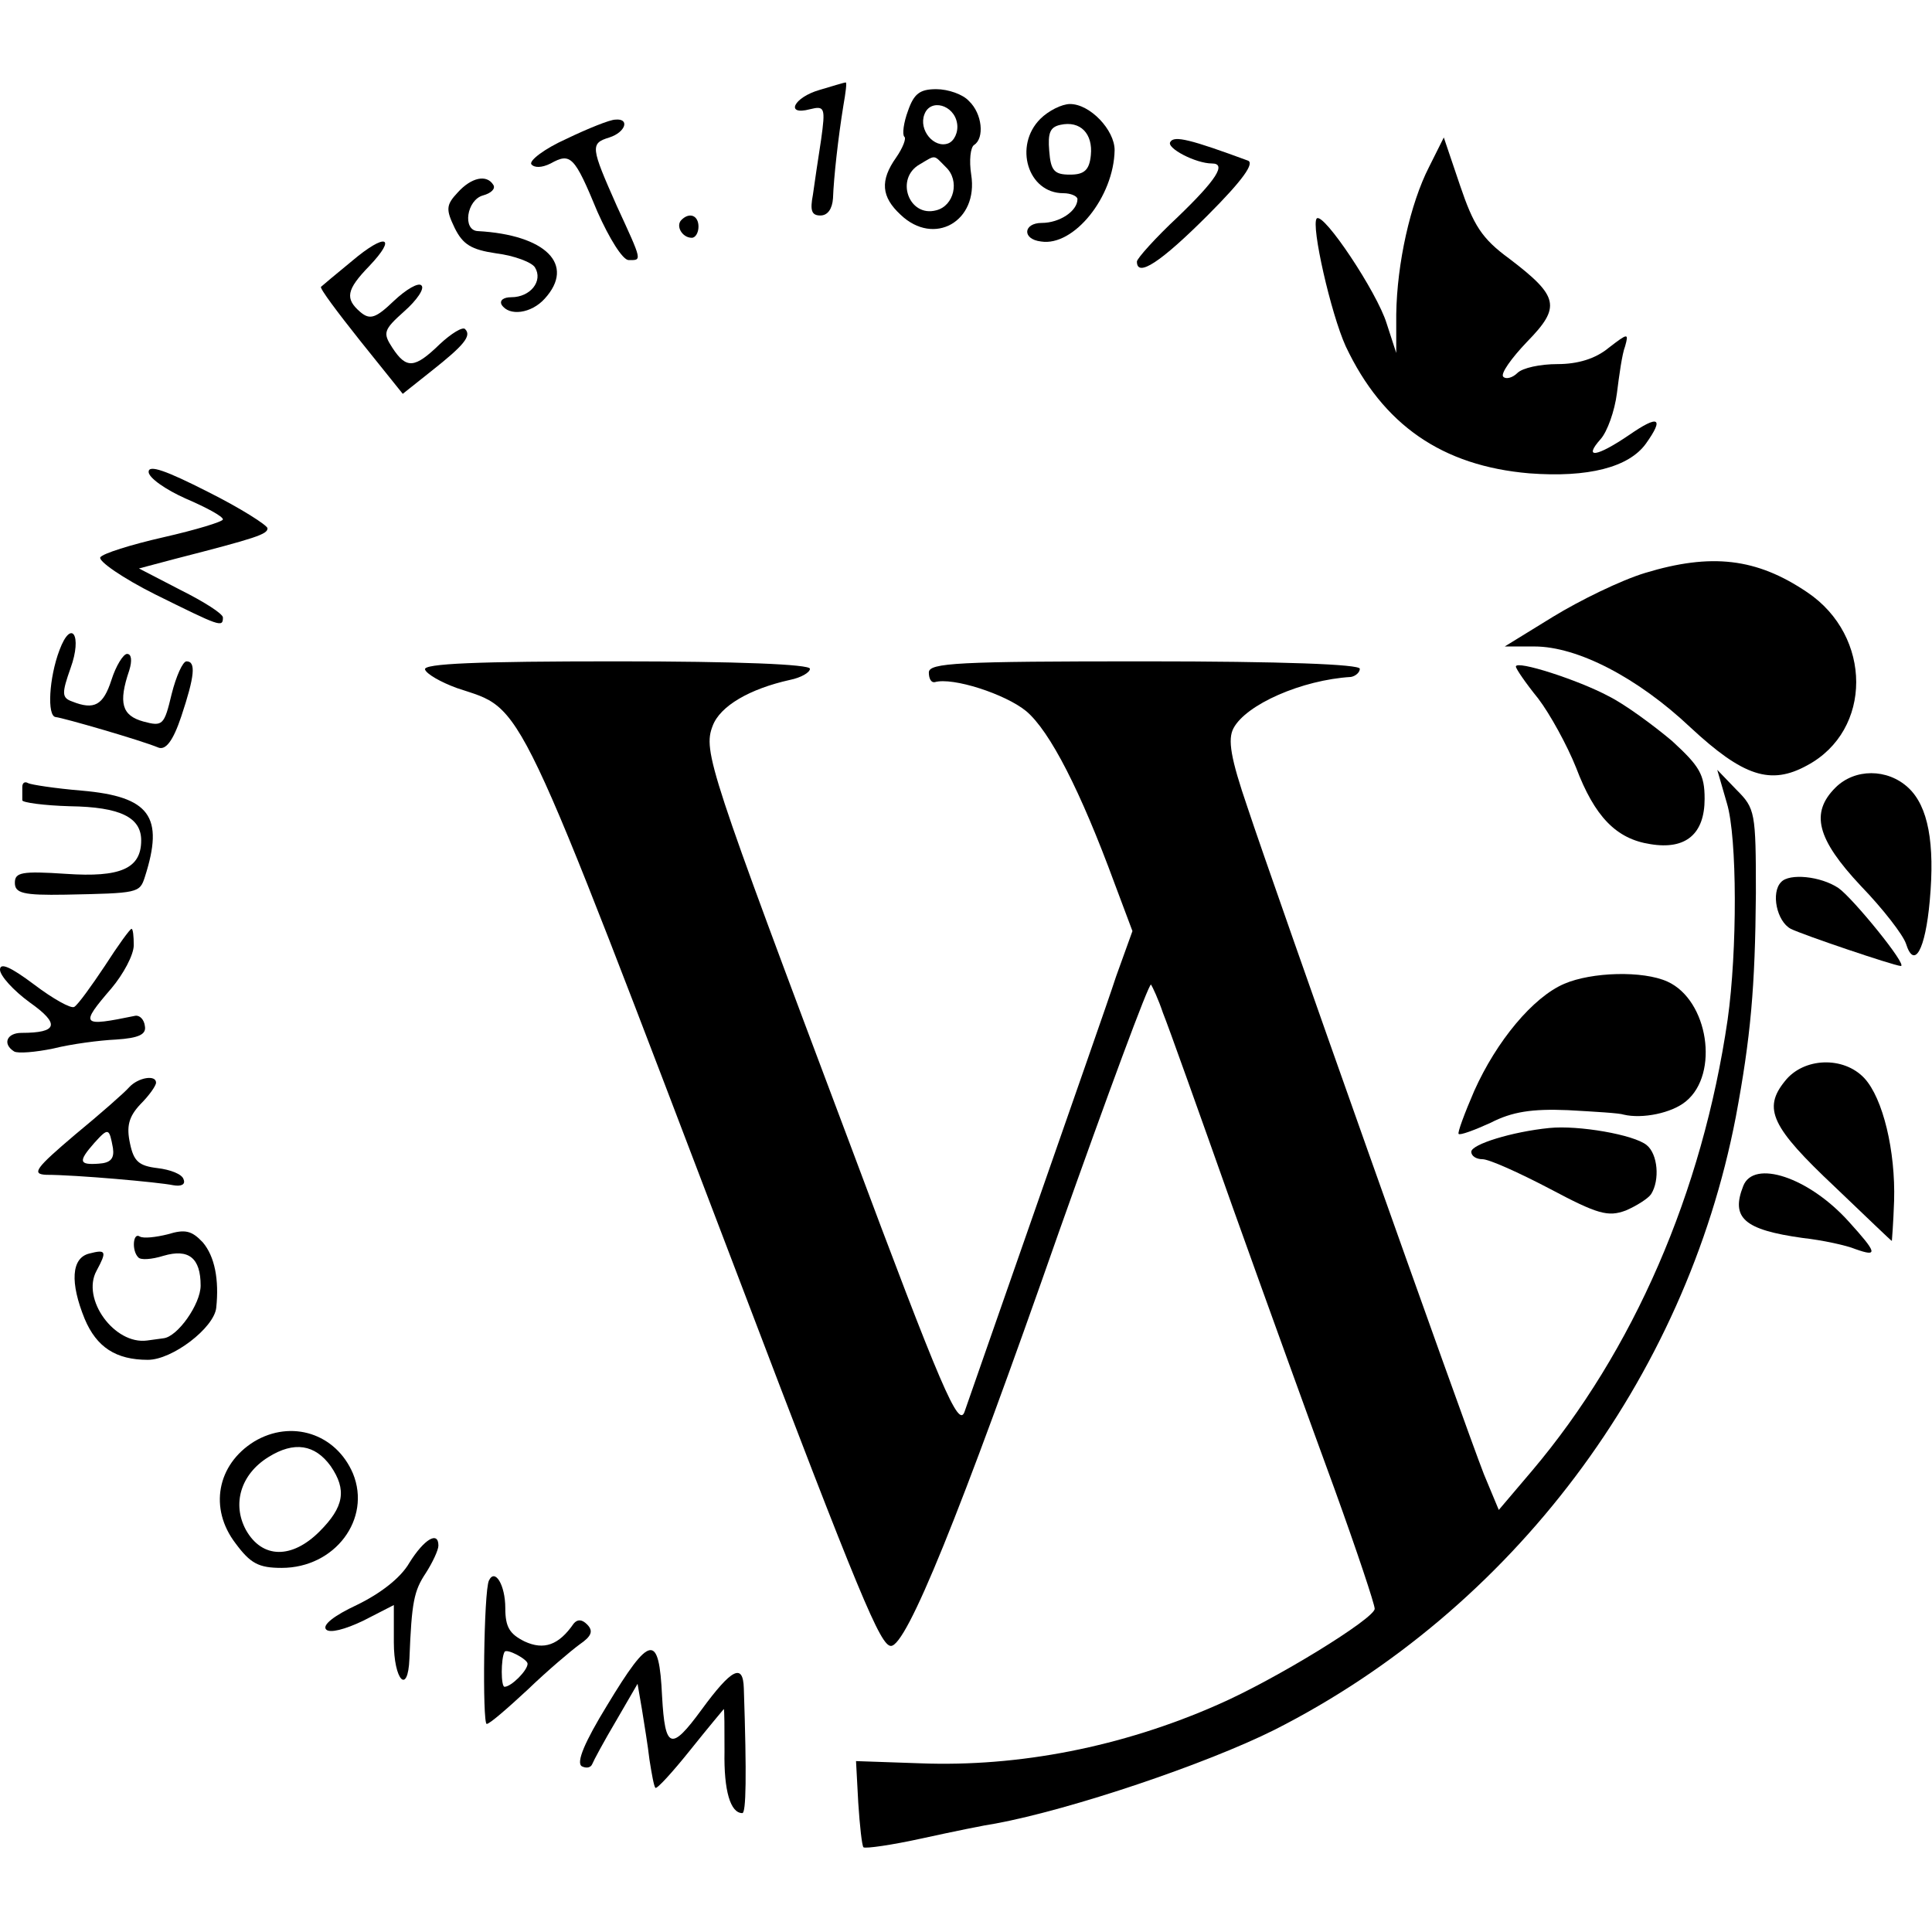
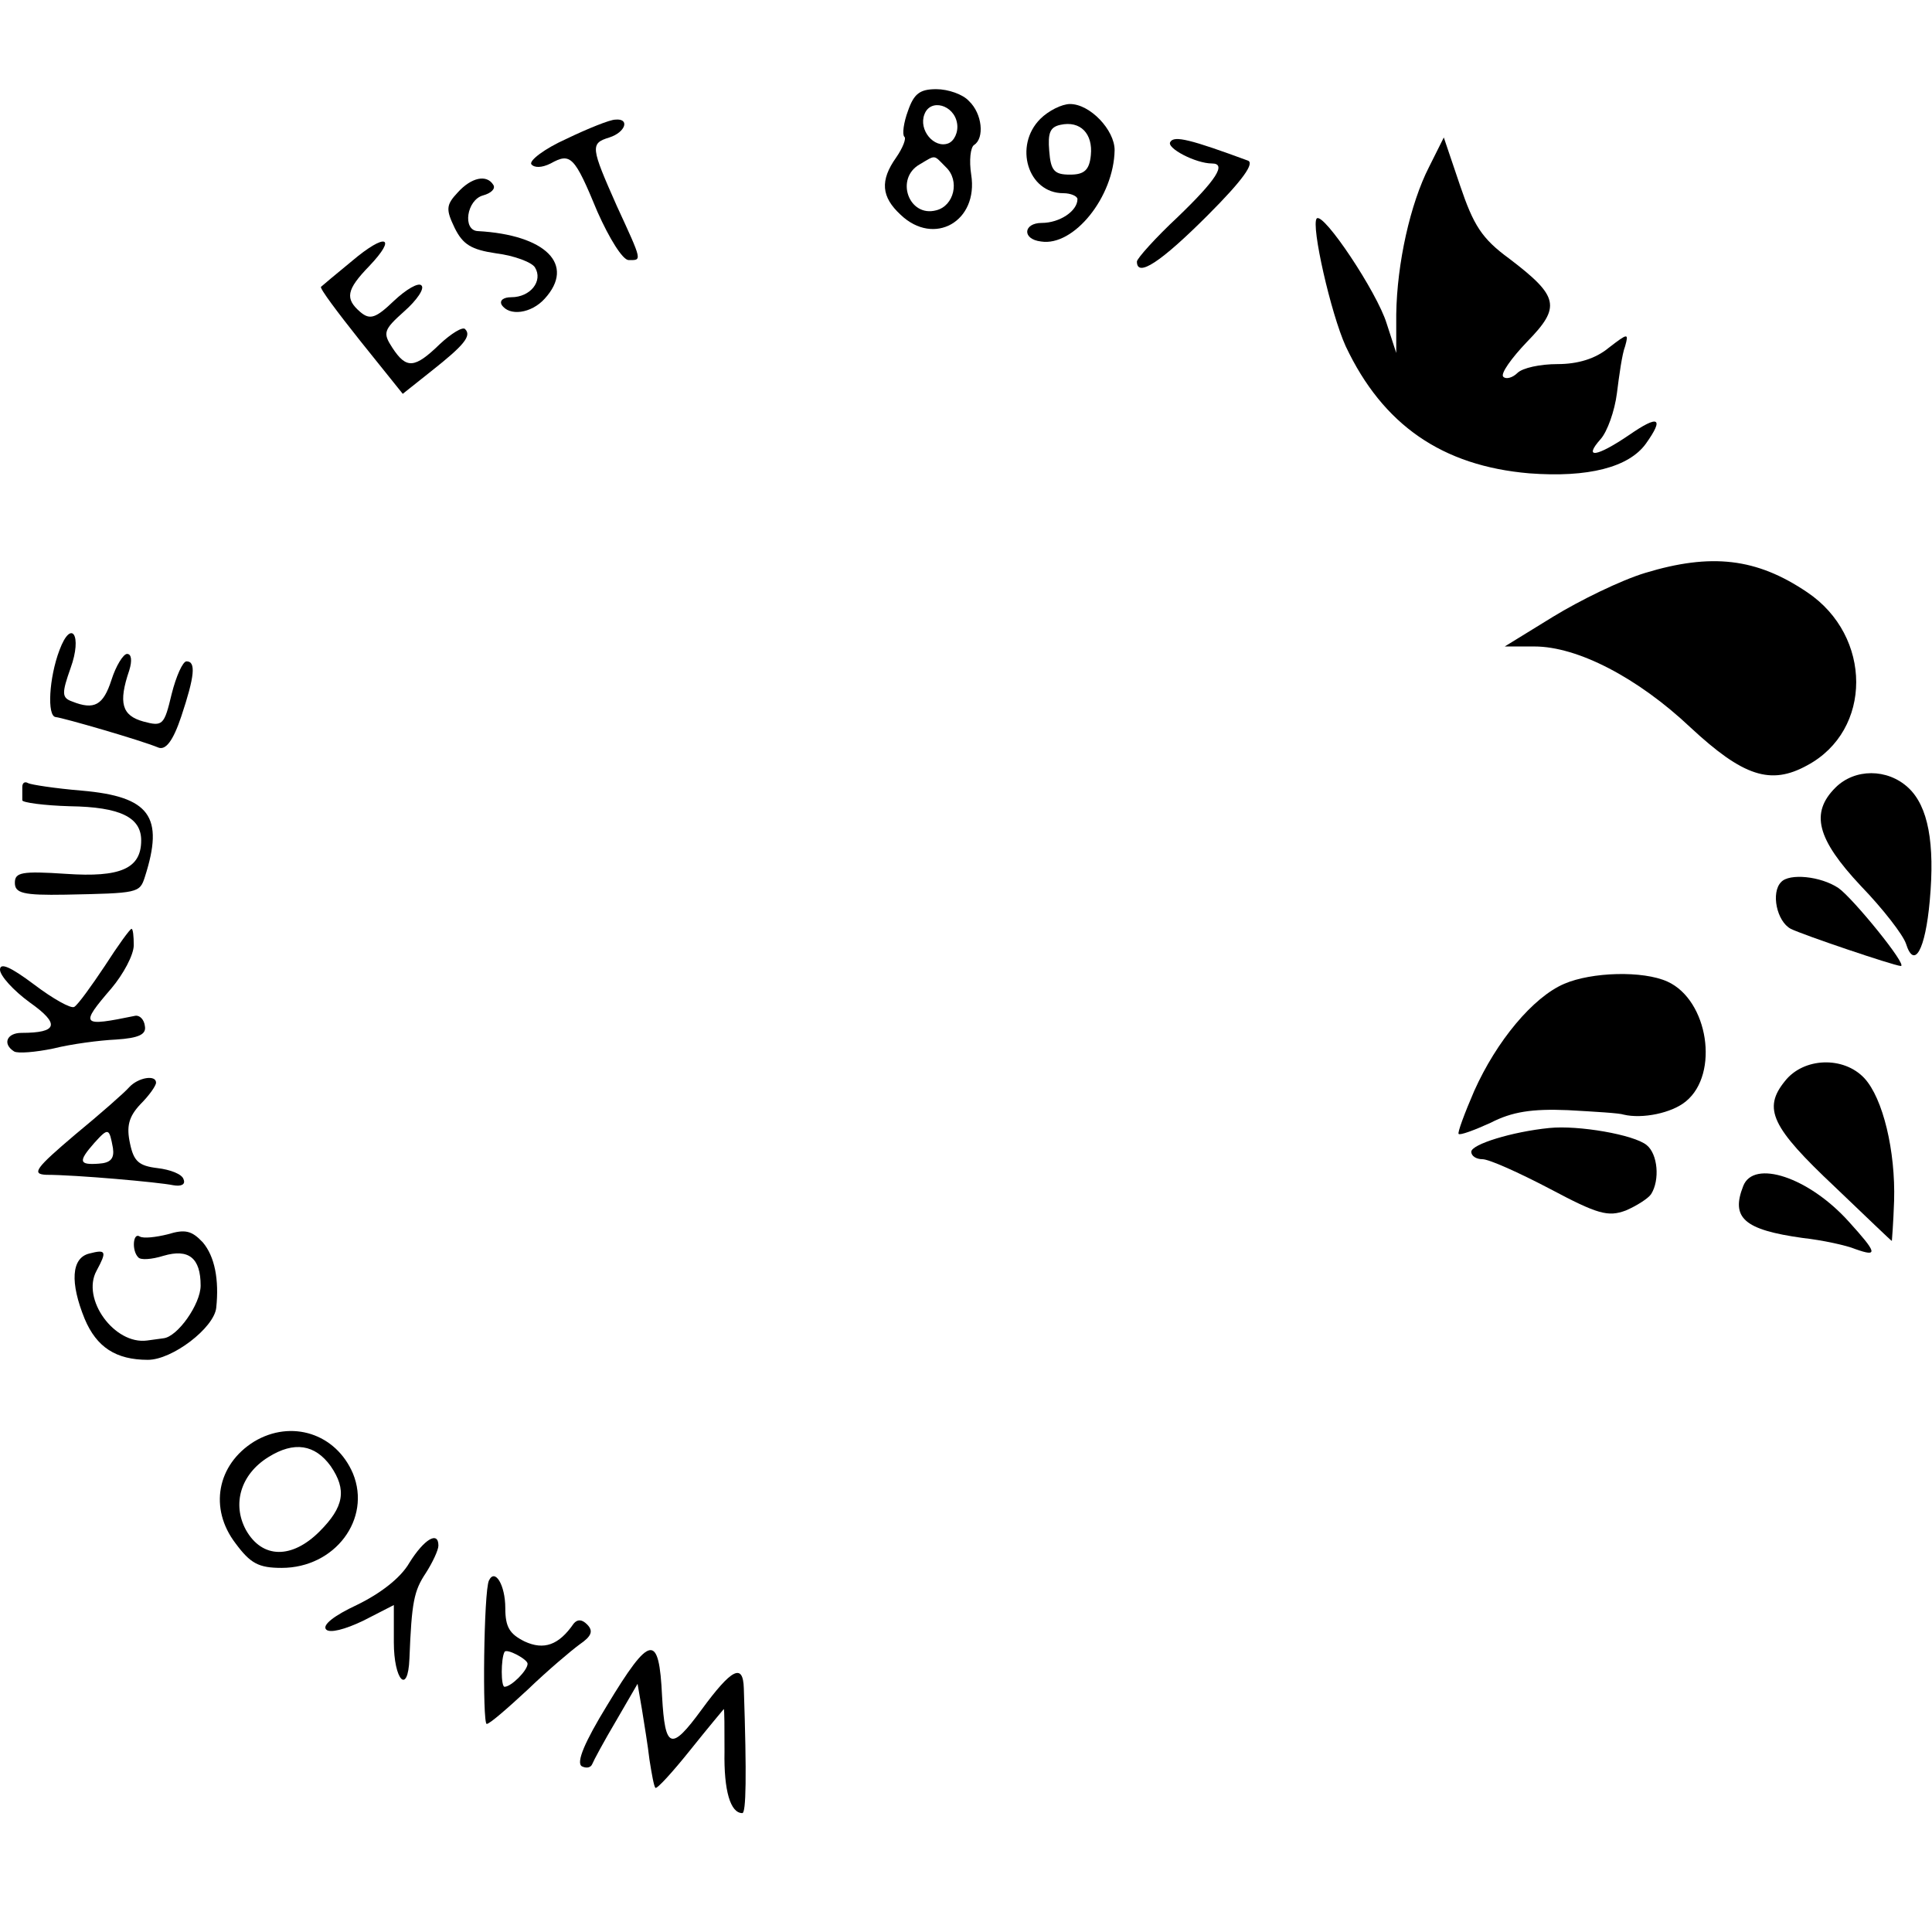
<svg xmlns="http://www.w3.org/2000/svg" version="1.0" width="260pt" height="260pt" viewBox="0 0 260 260" preserveAspectRatio="xMidYMid meet">
  <g transform="translate(0,260) scale(0.1,-0.1)" fill="#000000" stroke="none">
-     <path d="M1103 2479 c-35 -10 -47 -35 -13 -26 20 5 21 2 15 -41 -4 -26 -9 -59 -11 -74 -4 -21 -2 -28 10 -28 10 0 16 9 17 23 1 28 7 82 14 125 3 17 5 32 3 31 -2 0 -18 -5 -35 -10z" />
    <path d="M1222 2451 c-6 -16 -8 -32 -5 -35 3 -2 -2 -15 -11 -28 -22 -31 -20 -53 6 -77 45 -43 105 -9 95 54 -3 19 -1 37 4 40 14 9 11 42 -7 59 -8 9 -28 16 -44 16 -22 0 -30 -6 -38 -29z m66 -17 c2 -12 -4 -24 -12 -27 -19 -7 -40 18 -32 39 8 22 40 13 44 -12z m-15 -59 c19 -18 11 -52 -13 -58 -37 -10 -56 43 -22 62 22 13 18 13 35 -4z" />
    <path d="M1400 2440 c-36 -36 -17 -100 31 -100 10 0 19 -4 19 -8 0 -16 -24 -32 -48 -32 -25 0 -27 -22 -1 -25 44 -7 98 60 99 123 0 27 -33 62 -60 62 -11 0 -29 -9 -40 -20z m68 -49 c-2 -20 -9 -26 -28 -26 -21 0 -26 5 -28 32 -2 24 1 32 15 35 27 6 44 -12 41 -41z" />
    <path d="M762 2413 c-29 -13 -50 -29 -47 -34 4 -5 14 -5 26 1 27 15 32 10 63 -65 16 -36 34 -65 42 -65 18 0 19 -3 -16 73 -35 79 -36 84 -10 92 22 7 28 26 8 24 -7 0 -37 -12 -66 -26z" />
    <path d="M1575 2409 c-6 -8 34 -29 56 -29 20 0 6 -22 -46 -72 -30 -28 -55 -56 -55 -60 0 -22 32 -1 95 62 48 48 64 71 54 74 -76 28 -99 34 -104 25z" />
    <path d="M1923 2375 c-25 -49 -43 -129 -44 -198 l0 -52 -13 40 c-13 42 -85 150 -94 141 -8 -9 19 -128 39 -172 50 -106 130 -161 247 -171 79 -6 134 8 157 40 25 35 17 39 -22 12 -44 -30 -63 -33 -39 -6 9 10 19 38 22 62 3 24 7 53 11 63 5 18 4 18 -22 -2 -18 -15 -42 -22 -69 -22 -23 0 -47 -5 -54 -12 -6 -6 -15 -9 -19 -5 -4 4 11 25 32 47 46 47 43 61 -24 112 -37 27 -48 45 -66 98 l-22 65 -20 -40z" />
    <path d="M616 2341 c-16 -17 -16 -23 -4 -48 11 -22 22 -29 56 -34 24 -3 48 -12 52 -19 11 -18 -6 -40 -32 -40 -10 0 -16 -4 -13 -10 10 -16 40 -12 58 8 42 46 1 86 -90 91 -21 1 -15 42 7 48 11 3 17 9 14 14 -9 15 -30 10 -48 -10z" />
-     <path d="M917 2304 c-8 -8 1 -24 14 -24 5 0 9 7 9 15 0 15 -12 20 -23 9z" />
    <path d="M474 2249 c-22 -18 -41 -34 -42 -35 -2 -2 22 -34 53 -73 l57 -71 39 31 c43 34 54 47 45 56 -3 4 -19 -6 -34 -20 -34 -33 -45 -34 -64 -5 -13 20 -12 24 16 49 17 15 28 31 23 35 -4 4 -20 -5 -37 -21 -24 -23 -32 -26 -45 -15 -21 18 -19 30 12 62 38 40 22 45 -23 7z" />
-     <path d="M200 1965 c0 -8 23 -24 50 -36 28 -12 50 -24 50 -28 0 -3 -36 -14 -80 -24 -44 -10 -82 -22 -85 -27 -3 -5 30 -28 74 -50 87 -43 91 -45 91 -31 0 5 -25 21 -57 37 l-56 29 49 13 c109 28 124 33 124 41 0 4 -36 27 -80 49 -57 29 -80 37 -80 27z" />
    <path d="M2214 1829 c-33 -10 -88 -37 -124 -59 l-65 -40 40 0 c58 0 139 -42 210 -109 71 -66 108 -78 157 -51 88 47 88 174 0 233 -68 46 -129 53 -218 26z" />
    <path d="M80 1725 c-14 -37 -17 -89 -5 -90 10 -1 114 -31 138 -41 10 -4 20 9 31 42 18 54 20 74 7 74 -5 0 -14 -20 -20 -44 -10 -42 -12 -44 -38 -37 -29 8 -34 25 -19 69 4 13 3 22 -3 22 -5 0 -15 -16 -21 -35 -11 -34 -23 -41 -53 -29 -14 5 -14 11 -2 45 16 44 1 67 -15 24z" />
-     <path d="M572 1699 c2 -6 21 -17 43 -25 92 -31 74 6 381 -799 162 -426 189 -490 203 -490 21 0 92 174 226 557 66 186 121 335 124 333 2 -3 10 -20 16 -38 7 -17 49 -135 94 -262 45 -126 107 -297 137 -379 30 -83 54 -155 54 -161 0 -13 -133 -95 -211 -129 -129 -57 -268 -84 -400 -79 l-87 3 3 -56 c2 -31 5 -58 7 -60 3 -2 38 3 79 12 41 9 85 18 99 20 102 19 283 80 375 126 320 162 553 472 621 825 20 107 26 174 27 301 0 109 -1 114 -26 139 l-26 27 13 -45 c14 -46 14 -199 1 -291 -34 -233 -127 -446 -263 -607 l-45 -53 -20 48 c-27 69 -283 791 -318 897 -23 67 -27 92 -19 107 17 32 92 65 158 69 6 1 12 6 12 11 0 6 -103 10 -290 10 -251 0 -290 -2 -290 -15 0 -8 3 -14 8 -13 24 7 95 -16 123 -39 32 -27 73 -107 119 -232 l24 -64 -22 -61 c-11 -34 -60 -173 -108 -311 -48 -137 -91 -261 -96 -275 -8 -22 -30 28 -154 360 -190 505 -198 529 -185 563 10 27 50 50 104 62 15 3 27 10 27 15 0 6 -97 10 -261 10 -186 0 -260 -3 -257 -11z" />
-     <path d="M2040 1703 c0 -3 13 -22 30 -43 16 -21 39 -63 51 -93 25 -66 54 -96 100 -103 48 -8 73 14 73 61 0 33 -7 44 -44 78 -25 21 -63 49 -85 60 -41 22 -125 49 -125 40z" />
    <path d="M2470 1540 c-34 -34 -25 -69 34 -132 30 -31 57 -66 61 -78 11 -35 26 -9 32 58 7 77 -2 127 -29 152 -28 26 -72 26 -98 0z" />
    <path d="M30 1541 c0 -6 0 -14 0 -18 0 -3 29 -7 64 -8 68 -1 96 -15 96 -46 0 -38 -28 -50 -101 -45 -60 4 -69 2 -69 -12 0 -14 11 -17 68 -16 98 2 100 2 107 24 26 81 7 108 -85 116 -36 3 -68 8 -72 10 -5 3 -8 0 -8 -5z" />
    <path d="M2397 1413 c-14 -14 -6 -53 13 -63 16 -8 137 -49 148 -50 10 0 -65 92 -84 105 -24 16 -66 20 -77 8z" />
    <path d="M141 1300 c-18 -27 -36 -52 -41 -55 -4 -3 -29 11 -54 30 -32 24 -46 30 -46 20 0 -8 18 -28 40 -44 41 -29 38 -41 -11 -41 -20 0 -26 -15 -10 -25 5 -3 29 -1 53 4 24 6 62 11 84 12 31 2 41 7 39 18 -1 9 -7 15 -13 14 -73 -15 -75 -13 -32 37 16 19 30 45 30 58 0 12 -1 22 -3 22 -2 0 -18 -22 -36 -50z" />
    <path d="M2105 1276 c-42 -18 -91 -77 -121 -144 -13 -30 -23 -57 -21 -58 2 -2 21 5 43 15 29 15 56 19 104 17 36 -2 70 -4 75 -6 25 -6 65 2 84 18 45 37 30 136 -25 161 -33 15 -102 13 -139 -3z" />
    <path d="M2402 1145 c-30 -37 -18 -62 67 -142 42 -40 76 -73 77 -73 0 0 2 24 3 54 2 67 -15 138 -40 165 -28 30 -82 28 -107 -4z" />
    <path d="M174 1137 c-6 -7 -39 -36 -73 -64 -53 -45 -59 -53 -39 -54 40 0 152 -10 171 -14 11 -2 17 1 14 8 -2 7 -18 13 -35 15 -25 3 -32 9 -37 33 -5 23 -2 36 14 53 12 12 21 25 21 29 0 11 -24 7 -36 -6z m-22 -82 c2 -14 -3 -20 -19 -21 -27 -2 -28 3 -6 28 19 21 20 20 25 -7z" />
    <path d="M2085 1082 c-50 -5 -105 -22 -105 -32 0 -6 7 -10 15 -10 9 0 49 -18 91 -40 64 -34 78 -38 102 -29 14 6 30 16 34 22 12 19 9 54 -6 66 -17 14 -92 27 -131 23z" />
    <path d="M2346 1004 c-17 -43 1 -59 80 -70 27 -3 59 -10 71 -15 31 -11 29 -5 -9 37 -54 60 -128 84 -142 48z" />
    <path d="M226 939 c-16 -4 -33 -6 -38 -3 -9 6 -11 -19 -2 -28 3 -4 18 -3 34 2 34 10 50 -3 50 -40 0 -25 -31 -69 -50 -71 -6 -1 -16 -2 -22 -3 -44 -6 -89 56 -68 94 14 26 13 29 -10 23 -24 -6 -26 -39 -6 -88 16 -38 42 -55 85 -55 33 0 89 43 92 70 4 38 -2 69 -18 88 -15 16 -24 18 -47 11z" />
    <path d="M342 660 c-50 -31 -61 -90 -25 -137 20 -27 31 -33 62 -33 72 0 121 66 96 127 -23 54 -83 73 -133 43z m103 -33 c22 -32 18 -55 -15 -88 -37 -37 -77 -37 -99 2 -19 35 -7 75 30 98 35 22 63 17 84 -12z" />
    <path d="M551 497 c-12 -21 -40 -42 -71 -57 -30 -14 -47 -27 -41 -33 5 -5 25 0 50 12 l41 21 0 -50 c0 -51 19 -72 21 -22 3 76 6 91 22 115 9 14 17 31 17 37 0 20 -19 9 -39 -23z" />
    <path d="M658 473 c-7 -14 -9 -193 -3 -193 4 0 28 21 55 46 27 26 59 53 70 61 16 11 19 18 10 27 -7 7 -13 7 -18 1 -20 -29 -40 -36 -66 -24 -20 10 -26 19 -26 45 0 31 -14 54 -22 37z m52 -112 c0 -9 -22 -31 -31 -31 -5 0 -5 38 0 47 3 5 31 -10 31 -16z" />
    <path d="M817 305 c-30 -49 -42 -77 -34 -82 6 -3 12 -2 14 3 2 5 16 31 32 58 l29 50 6 -35 c3 -19 8 -49 10 -67 3 -19 6 -36 8 -38 2 -2 23 21 47 51 24 30 45 55 45 55 1 0 1 -26 1 -57 -1 -53 8 -83 24 -83 5 0 6 49 2 168 -1 34 -16 27 -57 -29 -41 -56 -49 -53 -53 18 -4 86 -16 84 -74 -12z" />
  </g>
</svg>